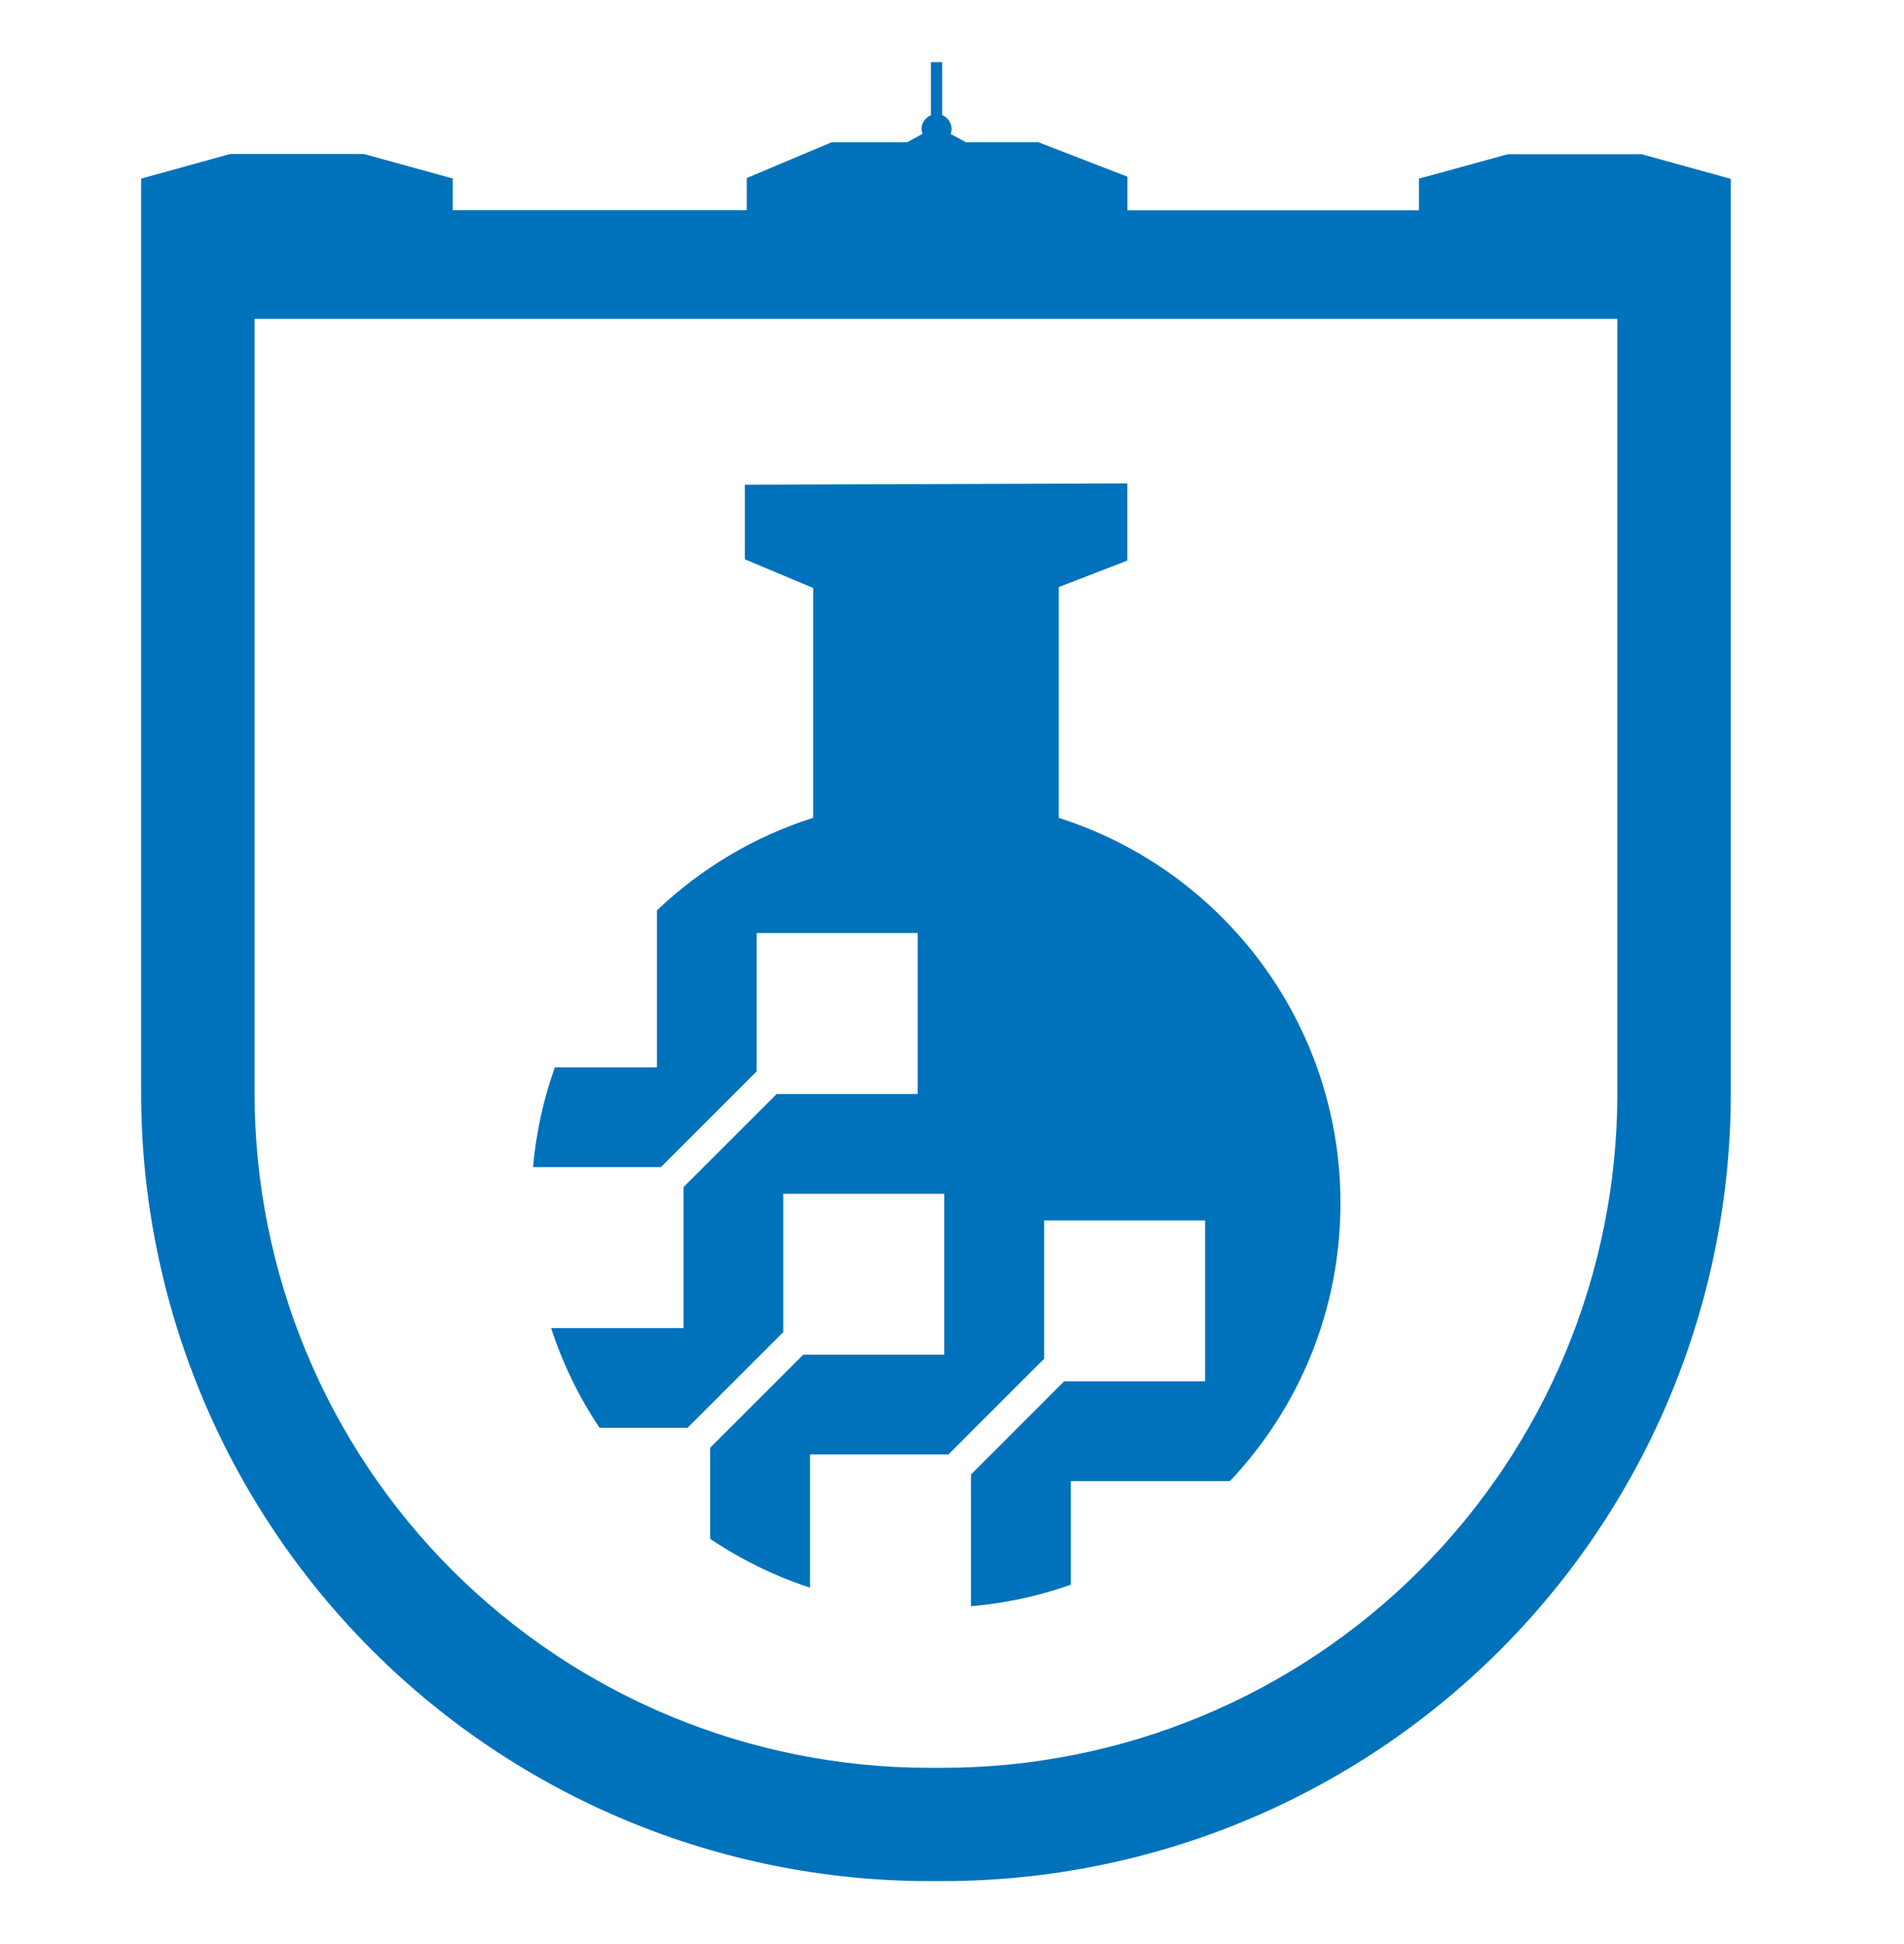
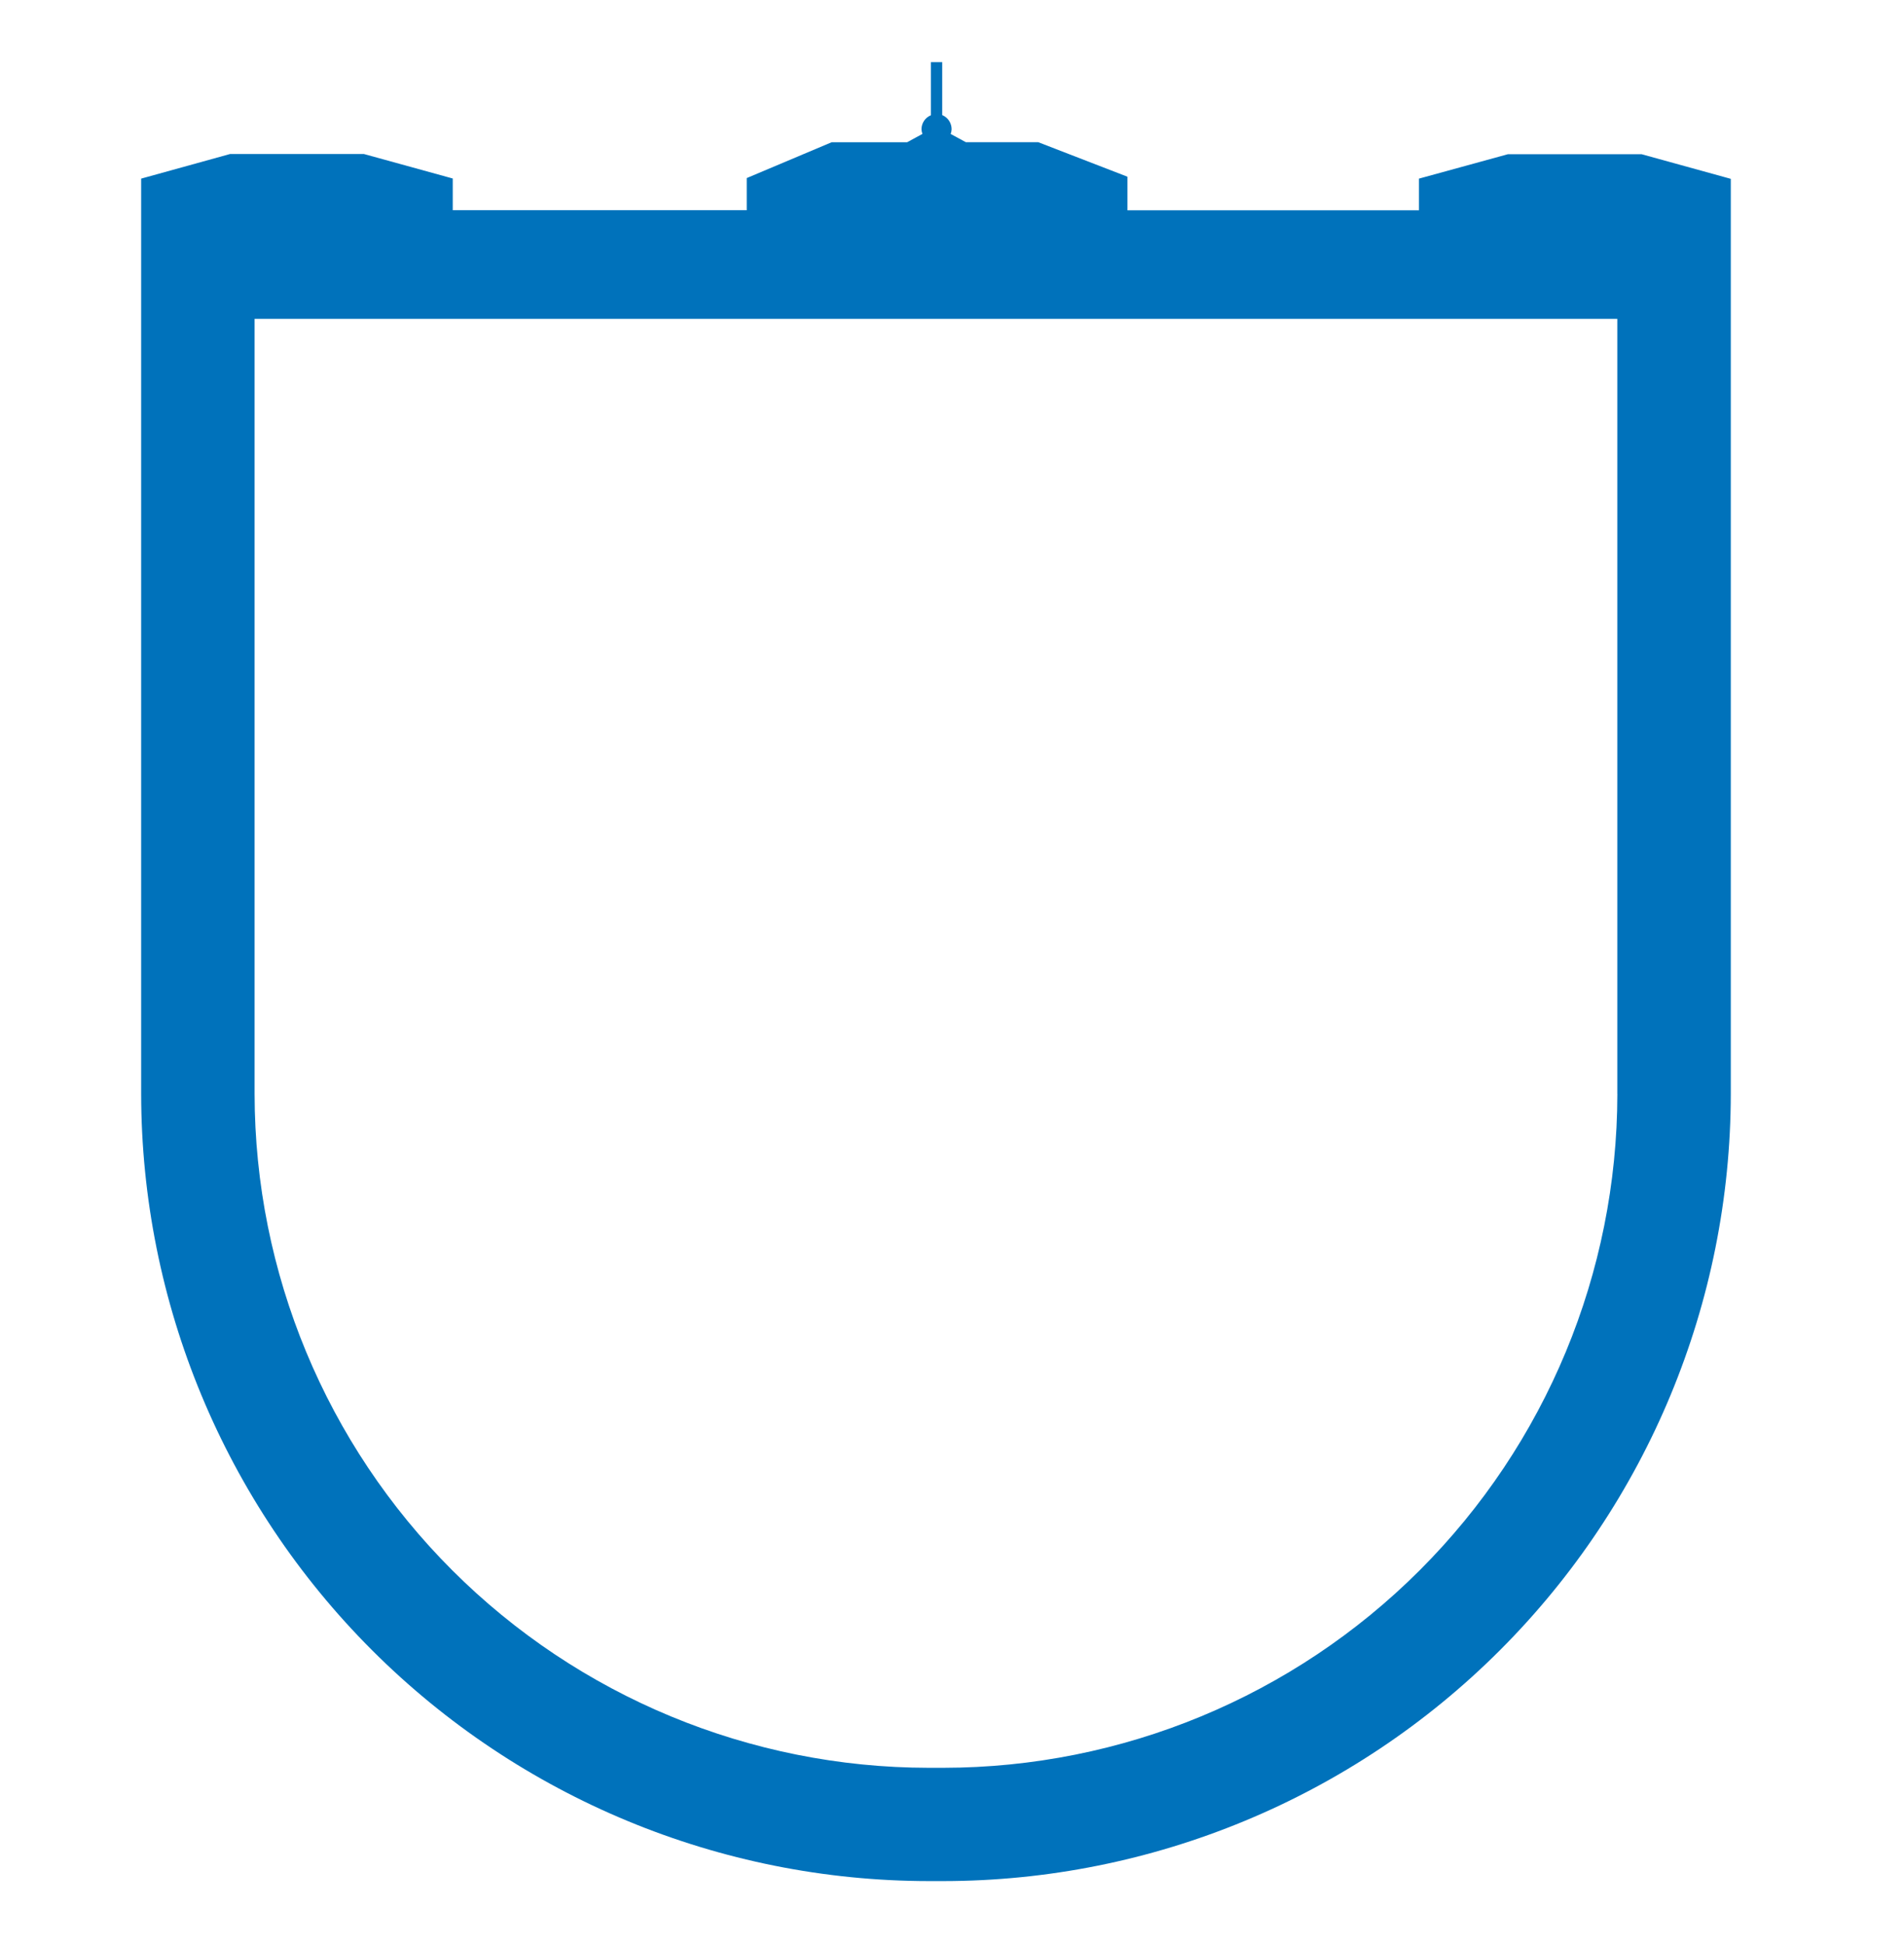
<svg xmlns="http://www.w3.org/2000/svg" width="95" height="97" viewBox="0 0 95 97" fill="none">
  <path d="M80.698 54.599C80.687 63.512 77.141 72.062 70.836 78.364C64.531 84.669 55.984 88.213 47.068 88.221H46.334C37.417 88.213 28.87 84.666 22.565 78.364C16.26 72.062 12.714 63.512 12.703 54.599V15.912H80.696V54.599H80.698ZM81.908 7.696H75.236L70.8 8.914V10.496H56.254V8.819L51.799 7.095H48.189L47.435 6.686C47.463 6.611 47.479 6.53 47.482 6.45C47.482 6.3 47.438 6.152 47.354 6.024C47.271 5.899 47.151 5.802 47.012 5.743V3.101H46.447V5.752C46.308 5.807 46.189 5.905 46.105 6.03C46.022 6.155 45.977 6.302 45.977 6.453C45.98 6.53 45.997 6.608 46.025 6.683L45.263 7.098H41.497L37.258 8.886V10.491H22.59V8.908L18.154 7.685H11.482L7.043 8.914V54.587C7.054 65.003 11.198 74.99 18.566 82.355C25.933 89.72 35.918 93.864 46.336 93.875H47.071C57.486 93.864 67.474 89.723 74.838 82.355C82.203 74.99 86.347 65.003 86.358 54.587V8.925L81.908 7.696Z" fill="#0072BB" />
-   <path fill-rule="evenodd" clip-rule="evenodd" d="M37.162 27.91L40.571 29.342V40.812C37.623 41.749 34.967 43.348 32.778 45.432V53.266H27.683C27.121 54.843 26.749 56.512 26.596 58.245H32.976L37.754 53.467V46.563H45.786V54.596H38.75L34.105 59.24V66.277H27.497C28.075 68.057 28.893 69.728 29.914 71.255H34.303L39.081 66.477V59.574H47.113V67.606H40.076L35.432 72.251V76.793C36.959 77.822 38.633 78.648 40.416 79.232V72.585H47.319L52.097 67.807V60.904H60.129V68.936H53.093L48.448 73.583V80.158C50.178 80.011 51.846 79.644 53.426 79.085V73.914H61.367C64.785 70.299 66.882 65.42 66.882 60.05C66.882 51.041 60.977 43.41 52.828 40.815V29.298L56.249 27.974V24.122L37.164 24.189V27.913L37.162 27.91Z" fill="#0072BB" />
</svg>